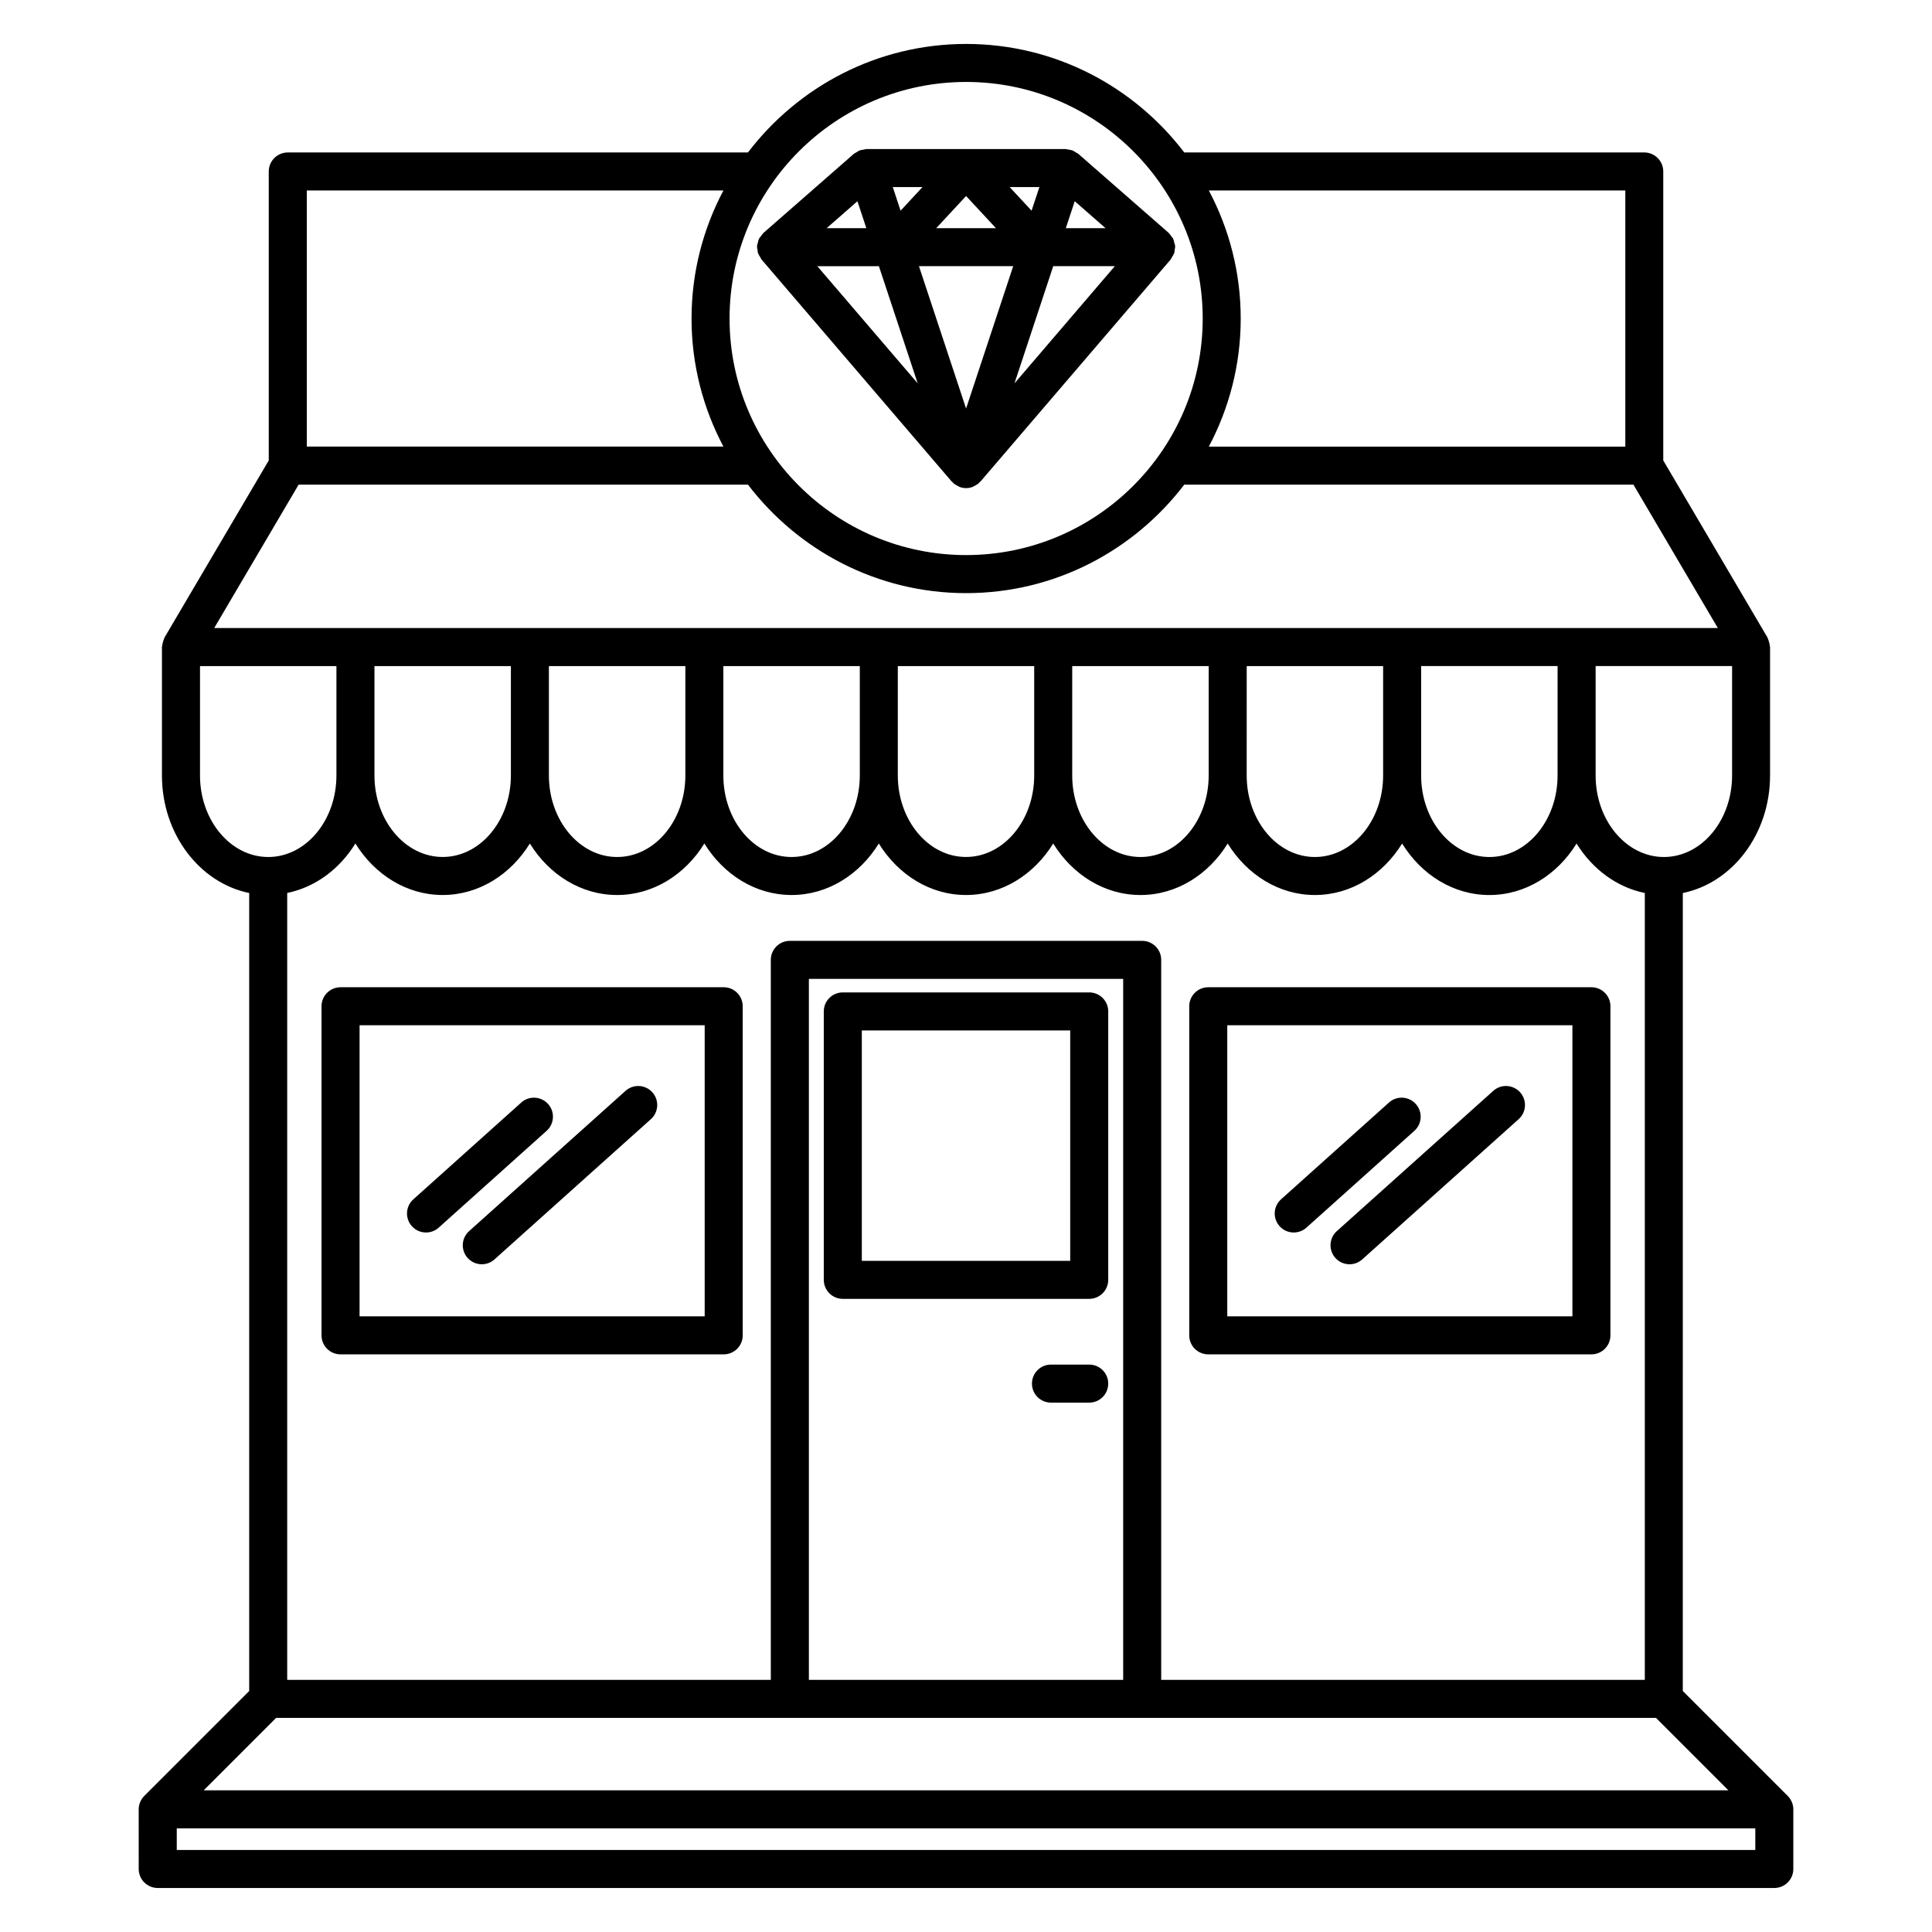
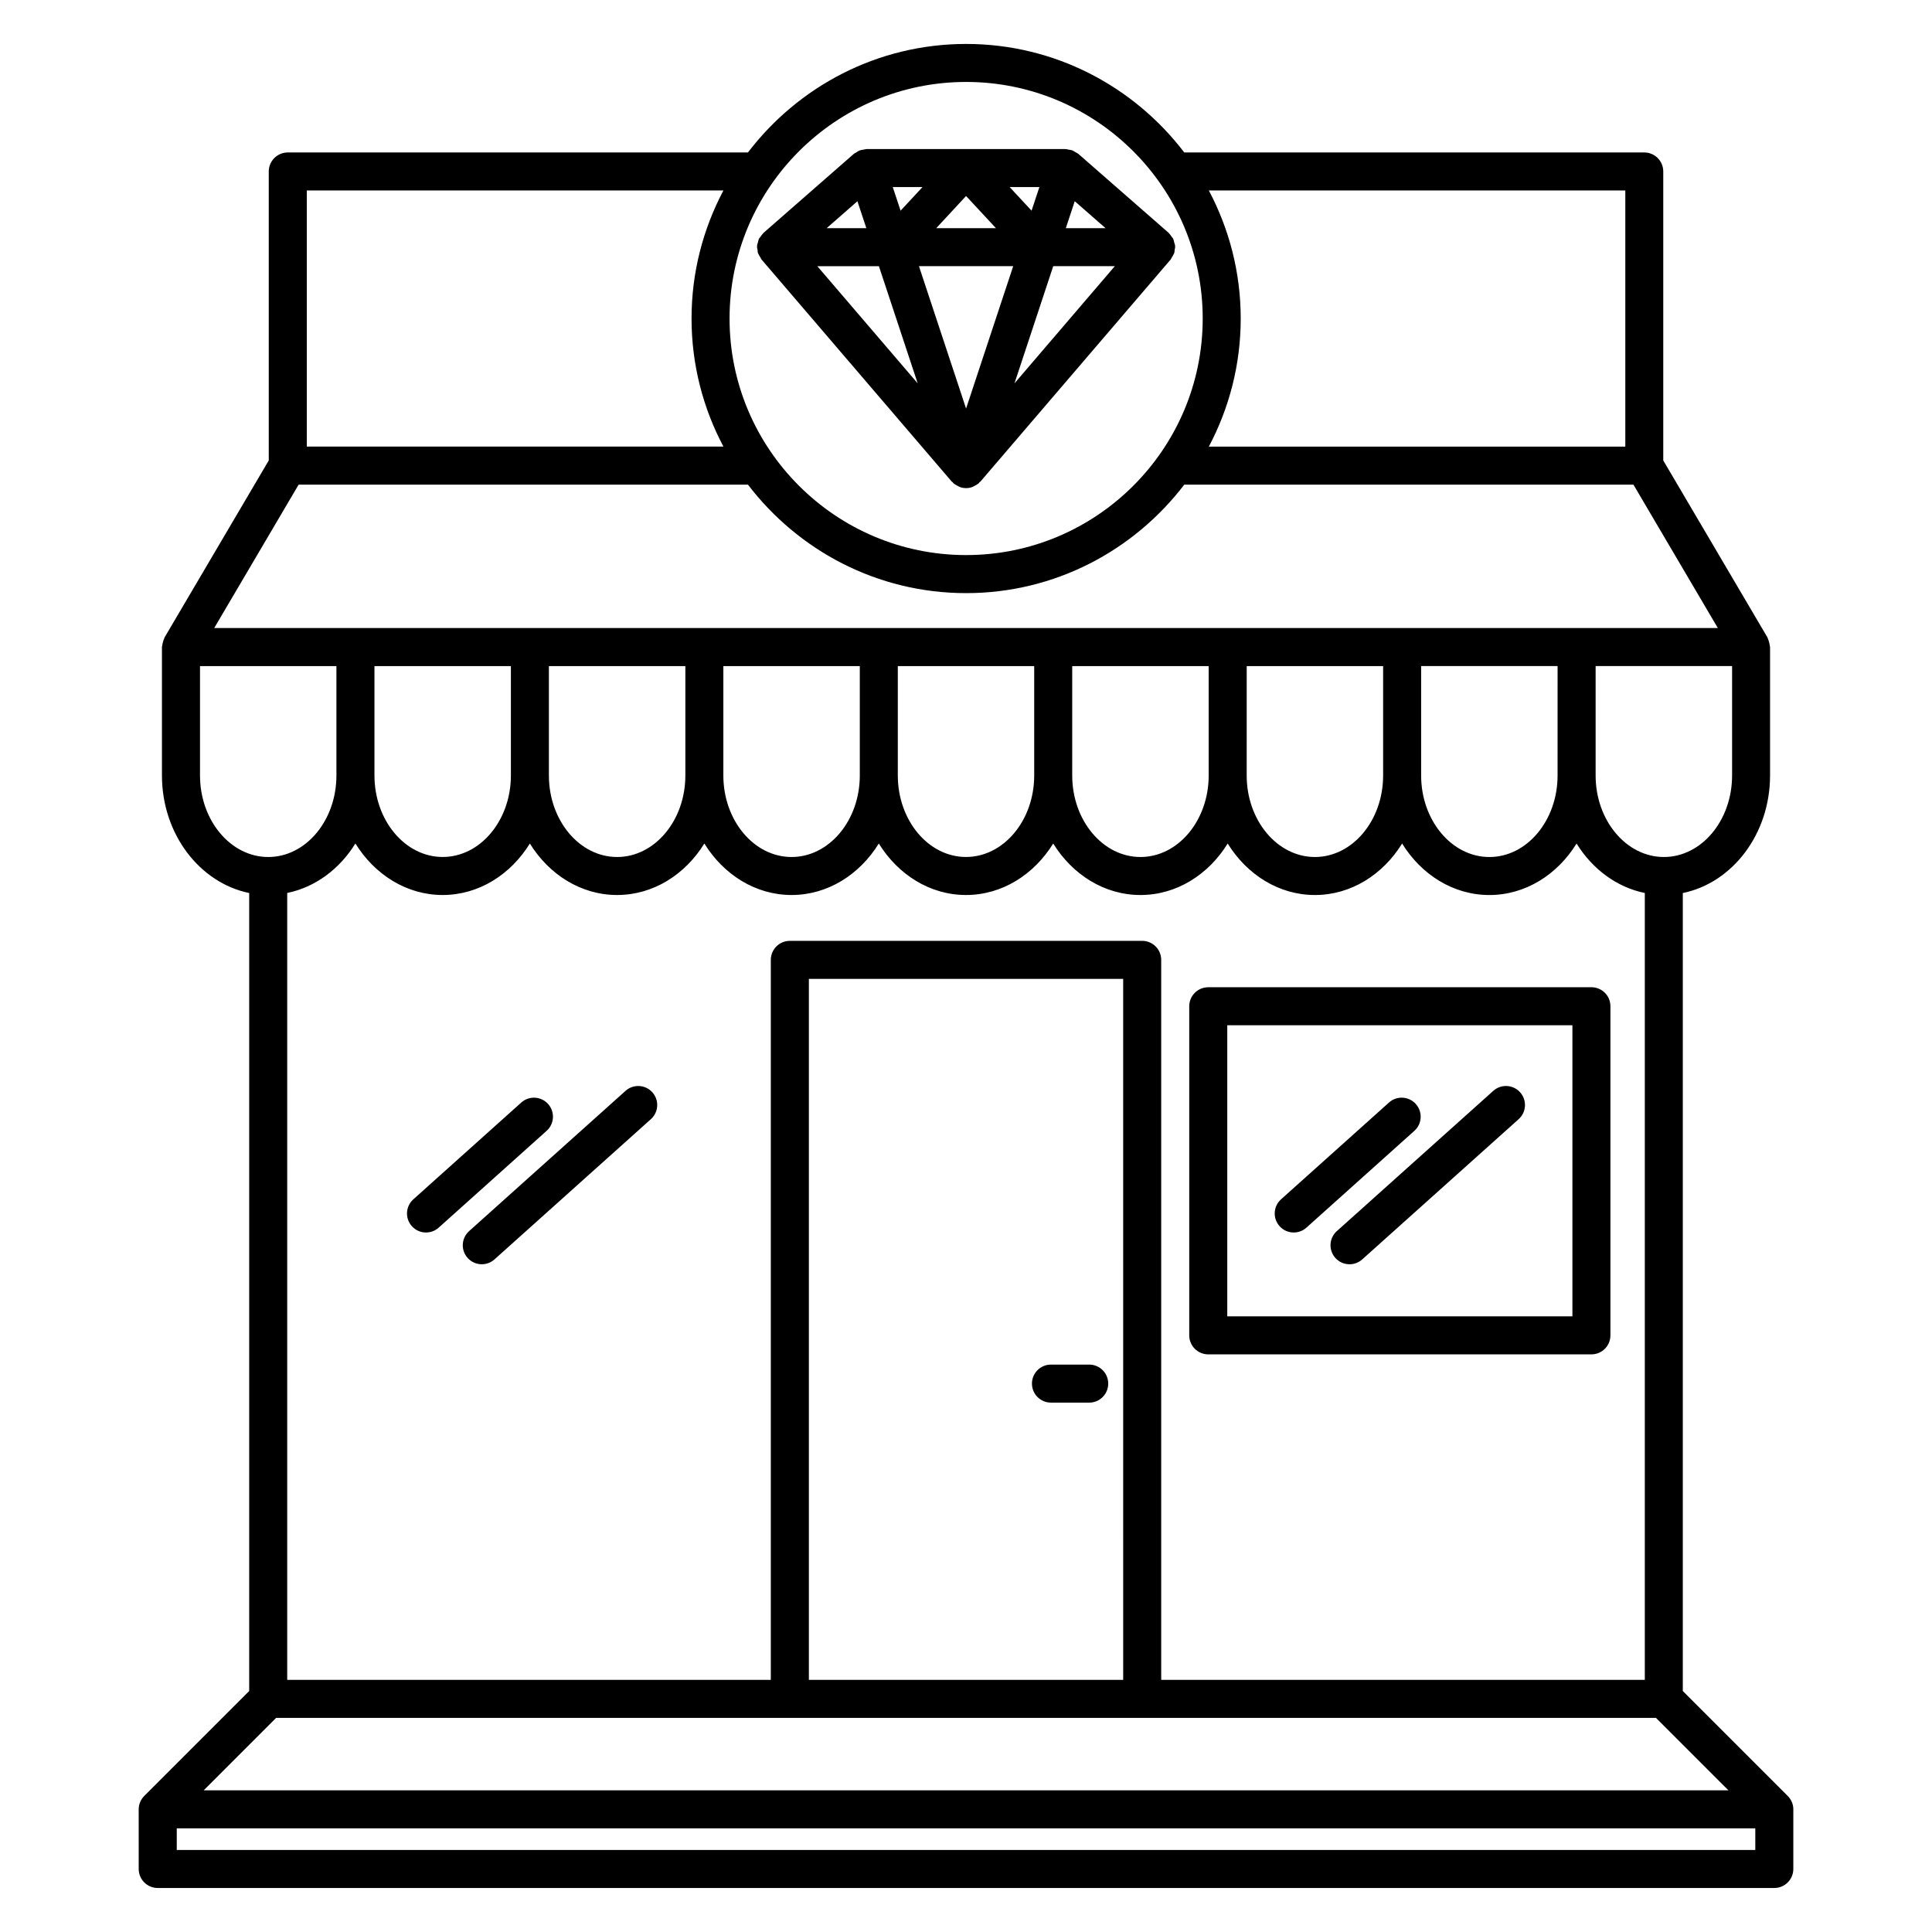
<svg xmlns="http://www.w3.org/2000/svg" fill="#000000" width="800px" height="800px" version="1.1" viewBox="144 144 512 512">
  <g>
-     <path d="m367.35 488.21h65.305c2.785 0 5.039-2.254 5.039-5.039v-71.133c0-2.785-2.254-5.039-5.039-5.039h-65.305c-2.781 0-5.039 2.254-5.039 5.039v71.133c0 2.785 2.254 5.039 5.039 5.039zm5.039-71.133h55.227v61.059l-55.227-0.004z" />
    <path d="m432.65 505.63h-10.133c-2.785 0-5.039 2.254-5.039 5.039 0 2.785 2.254 5.039 5.039 5.039h10.137c2.785 0 5.039-2.254 5.039-5.039 0-2.789-2.258-5.039-5.043-5.039z" />
-     <path d="m234.25 502.92h101.54c2.781 0 5.039-2.254 5.039-5.039l-0.004-87.215c0-2.785-2.258-5.039-5.039-5.039l-101.54 0.004c-2.781 0-5.039 2.254-5.039 5.039v87.215c0 2.777 2.254 5.035 5.039 5.035zm5.039-87.215h91.461v77.137h-91.461z" />
    <path d="m289.25 436.57c-1.859-2.062-5.043-2.246-7.113-0.383l-28.602 25.652c-2.07 1.855-2.246 5.043-0.387 7.113 0.996 1.109 2.371 1.672 3.754 1.672 1.199 0 2.398-0.422 3.359-1.289l28.602-25.652c2.07-1.855 2.246-5.043 0.387-7.113z" />
    <path d="m309.77 433.09-41.453 37.168c-2.07 1.855-2.246 5.043-0.387 7.113 0.996 1.109 2.371 1.672 3.754 1.672 1.199 0 2.398-0.422 3.359-1.289l41.453-37.168c2.07-1.855 2.246-5.043 0.387-7.113-1.852-2.062-5.035-2.246-7.113-0.383z" />
    <path d="m464.2 502.92h101.54c2.785 0 5.039-2.254 5.039-5.039v-87.215c0-2.785-2.254-5.039-5.039-5.039l-101.54 0.004c-2.785 0-5.039 2.254-5.039 5.039v87.215c0 2.777 2.254 5.035 5.039 5.035zm5.039-87.215h91.465v77.137h-91.465z" />
    <path d="m519.2 436.57c-1.859-2.074-5.047-2.246-7.113-0.383l-28.602 25.652c-2.07 1.855-2.242 5.043-0.383 7.113 0.992 1.109 2.371 1.672 3.75 1.672 1.199 0 2.402-0.422 3.367-1.289l28.602-25.652c2.07-1.855 2.238-5.043 0.379-7.113z" />
    <path d="m539.73 433.09-41.457 37.168c-2.07 1.855-2.242 5.039-0.383 7.113 0.992 1.109 2.367 1.672 3.75 1.672 1.199 0 2.402-0.422 3.367-1.289l41.457-37.168c2.07-1.855 2.242-5.039 0.383-7.113-1.863-2.07-5.043-2.246-7.117-0.383z" />
    <path d="m618.85 621.57c-0.258-0.621-0.625-1.18-1.094-1.641l-27.797-27.797 0.004-211.47c13.125-2.68 23.121-15.613 23.121-31.152v-34.039c0-0.109-0.059-0.211-0.066-0.324-0.023-0.328-0.105-0.641-0.195-0.961-0.09-0.336-0.176-0.664-0.332-0.973-0.051-0.098-0.051-0.203-0.105-0.297l-27.605-46.895v-76.582c0-2.781-2.254-5.039-5.039-5.039l-121.9 0.004c-13.301-17.438-34.234-28.758-57.812-28.758-23.578 0-44.512 11.32-57.816 28.758h-121.95c-2.781 0-5.039 2.258-5.039 5.039v76.578l-27.609 46.898c-0.055 0.102-0.055 0.211-0.105 0.309-0.152 0.297-0.238 0.613-0.328 0.941-0.09 0.332-0.18 0.648-0.203 0.992-0.004 0.109-0.066 0.207-0.066 0.316 0 0.012 0.004 0.016 0.004 0.023v34.004c0 15.531 9.992 28.461 23.121 31.152v211.48l-27.801 27.797c-0.469 0.469-0.836 1.023-1.094 1.641-0.258 0.613-0.387 1.27-0.387 1.926l0.004 15.797c0 2.785 2.258 5.039 5.039 5.039h428.41c2.785 0 5.039-2.254 5.039-5.039v-15.809c0.008-0.656-0.129-1.305-0.387-1.926zm-380.66-254.03c5.094 8.23 13.551 13.645 23.121 13.645 9.562 0 18.02-5.41 23.109-13.645 5.09 8.23 13.547 13.645 23.121 13.645 9.574 0 18.027-5.41 23.121-13.645 5.09 8.23 13.543 13.645 23.113 13.645 9.574 0 18.031-5.41 23.121-13.645 5.09 8.23 13.543 13.645 23.105 13.645 9.566 0 18.02-5.41 23.113-13.645 5.094 8.238 13.551 13.648 23.129 13.648 9.566 0 18.02-5.41 23.109-13.645 5.094 8.23 13.543 13.645 23.113 13.645 9.574 0 18.02-5.41 23.113-13.645 5.09 8.238 13.547 13.648 23.125 13.648 9.566 0 18.02-5.41 23.109-13.645 4.176 6.75 10.617 11.578 18.082 13.109v208.52h-128.16v-190.8c0-2.781-2.254-5.039-5.039-5.039h-93.379c-2.781 0-5.039 2.258-5.039 5.039v190.8h-128.16v-208.53c7.461-1.527 13.898-6.356 18.07-13.109zm-15.047-95.109h119.07c13.312 17.434 34.238 28.754 57.816 28.754 23.578 0 44.508-11.32 57.816-28.754h119.03l22.371 38.008h-398.48zm333.63 77.078c0 11.914-8.105 21.609-18.07 21.609-9.969 0-18.086-9.691-18.086-21.609v-0.004-28.996h36.16zm-267.31-0.004v-28.988h36.164v28.996c0 11.91-8.113 21.602-18.082 21.602s-18.082-9.695-18.082-21.609zm46.234-28.988h36.16v28.996c0 11.91-8.113 21.602-18.082 21.602s-18.078-9.691-18.078-21.602zm46.234 0h36.145v28.988c0 11.91-8.105 21.602-18.078 21.602-9.961 0-18.066-9.691-18.066-21.602zm46.219 28.988v-28.988h36.164v28.996c0 11.91-8.105 21.602-18.07 21.602-9.98 0-18.094-9.695-18.094-21.609zm46.242-28.988h36.152v28.996c0 11.91-8.105 21.602-18.078 21.602-9.969 0-18.078-9.691-18.078-21.602zm-195 0v28.988c0 11.91-8.105 21.602-18.07 21.602-9.969 0-18.086-9.691-18.086-21.602v-28.988zm162.27 268.66h-83.301v-185.76h83.293l0.004 185.76zm-224.49 10.078h365.68l19.199 19.199h-404.07zm367.78-228.14c-9.977 0-18.094-9.691-18.094-21.609v-29h36.164v29c0 11.918-8.105 21.609-18.07 21.609zm-10.227-176.64v67.879h-110.37c5.371-10.141 8.449-21.684 8.449-33.938 0-12.254-3.074-23.797-8.449-33.938h110.37zm-174.69-28.758c34.57 0 62.695 28.129 62.695 62.695s-28.121 62.688-62.695 62.688c-34.57 0-62.695-28.121-62.695-62.688s28.125-62.695 62.695-62.695zm-174.73 28.758h110.41c-5.371 10.141-8.449 21.684-8.449 33.938s3.074 23.797 8.449 33.938h-110.41zm-28.301 155.03v-28.988h36.152v28.988c0 11.914-8.102 21.609-18.066 21.609-9.973 0-18.086-9.695-18.086-21.609zm412.17 284.76h-418.33v-5.734h418.33v5.734z" />
    <path d="m344.65 209.34c0 0.059-0.031 0.105-0.031 0.168 0 0.246 0.105 0.465 0.141 0.699 0.039 0.289 0.016 0.574 0.105 0.852 0.02 0.07 0.074 0.133 0.105 0.207 0.125 0.336 0.328 0.613 0.52 0.91 0.125 0.203 0.18 0.422 0.336 0.609l50.367 58.805c0.07 0.082 0.168 0.105 0.238 0.18 0.012 0.012 0.02 0.02 0.035 0.031 0.098 0.102 0.156 0.227 0.262 0.316 0.004 0.004 0.004 0.016 0.016 0.02 0.051 0.047 0.117 0.055 0.172 0.102 0.246 0.191 0.516 0.336 0.789 0.484 0.141 0.074 0.266 0.16 0.418 0.223 0.09 0.035 0.176 0.09 0.266 0.121 0.02 0.004 0.035 0.02 0.055 0.031h0.016c0.504 0.168 1.027 0.258 1.566 0.258 0.539 0 1.062-0.09 1.566-0.258h0.016c0.02-0.004 0.035-0.023 0.055-0.031 0.09-0.031 0.176-0.086 0.266-0.121 0.145-0.059 0.273-0.145 0.418-0.223 0.277-0.145 0.543-0.293 0.789-0.484 0.051-0.047 0.117-0.055 0.172-0.102 0.004-0.004 0.004-0.012 0.016-0.02 0.105-0.09 0.16-0.215 0.258-0.316 0.012-0.012 0.023-0.02 0.035-0.035 0.07-0.074 0.172-0.102 0.238-0.18l50.371-58.805c0.16-0.188 0.215-0.418 0.348-0.625 0.188-0.293 0.383-0.562 0.508-0.898 0.023-0.07 0.086-0.133 0.105-0.207 0.098-0.289 0.074-0.586 0.109-0.875 0.035-0.23 0.137-0.434 0.137-0.676 0-0.059-0.031-0.105-0.035-0.16 0-0.066 0.023-0.133 0.02-0.195-0.023-0.312-0.16-0.594-0.242-0.898-0.07-0.277-0.102-0.559-0.215-0.816-0.02-0.051-0.023-0.102-0.051-0.152-0.105-0.223-0.312-0.395-0.453-0.598-0.207-0.293-0.383-0.594-0.645-0.84-0.047-0.039-0.059-0.098-0.105-0.133l-23.961-20.953c-0.172-0.152-0.414-0.223-0.605-0.348-0.012-0.004-0.02-0.012-0.031-0.016-0.309-0.195-0.59-0.402-0.934-0.535-0.344-0.125-0.695-0.16-1.055-0.211-0.242-0.035-0.457-0.141-0.711-0.141h-52.801c-0.246 0-0.453 0.105-0.691 0.141-0.363 0.051-0.727 0.086-1.074 0.215-0.344 0.125-0.629 0.332-0.934 0.535-0.047 0.023-0.098 0.047-0.137 0.082-0.156 0.105-0.352 0.16-0.492 0.289l-23.914 20.922-0.039 0.035c-0.039 0.035-0.055 0.09-0.102 0.133-0.262 0.242-0.441 0.543-0.648 0.84-0.141 0.207-0.344 0.371-0.453 0.594-0.02 0.051-0.023 0.102-0.051 0.152-0.121 0.262-0.152 0.555-0.223 0.836-0.074 0.297-0.207 0.574-0.227 0.871 0.008 0.062 0.027 0.125 0.027 0.191zm47.461-4.875 7.91-8.52 7.914 8.52zm20.398 10.074-12.488 37.734-12.488-37.734zm-25.312 31.055-26.598-31.051h16.32zm35.922-31.055h16.32l-26.59 31.055zm3.336-10.074 2.363-7.141 8.16 7.141zm-9.078-4.637-5.801-6.246h7.875zm-34.711 0.004-2.07-6.254h7.875zm-11.438-2.504 2.363 7.141h-10.52z" />
  </g>
</svg>